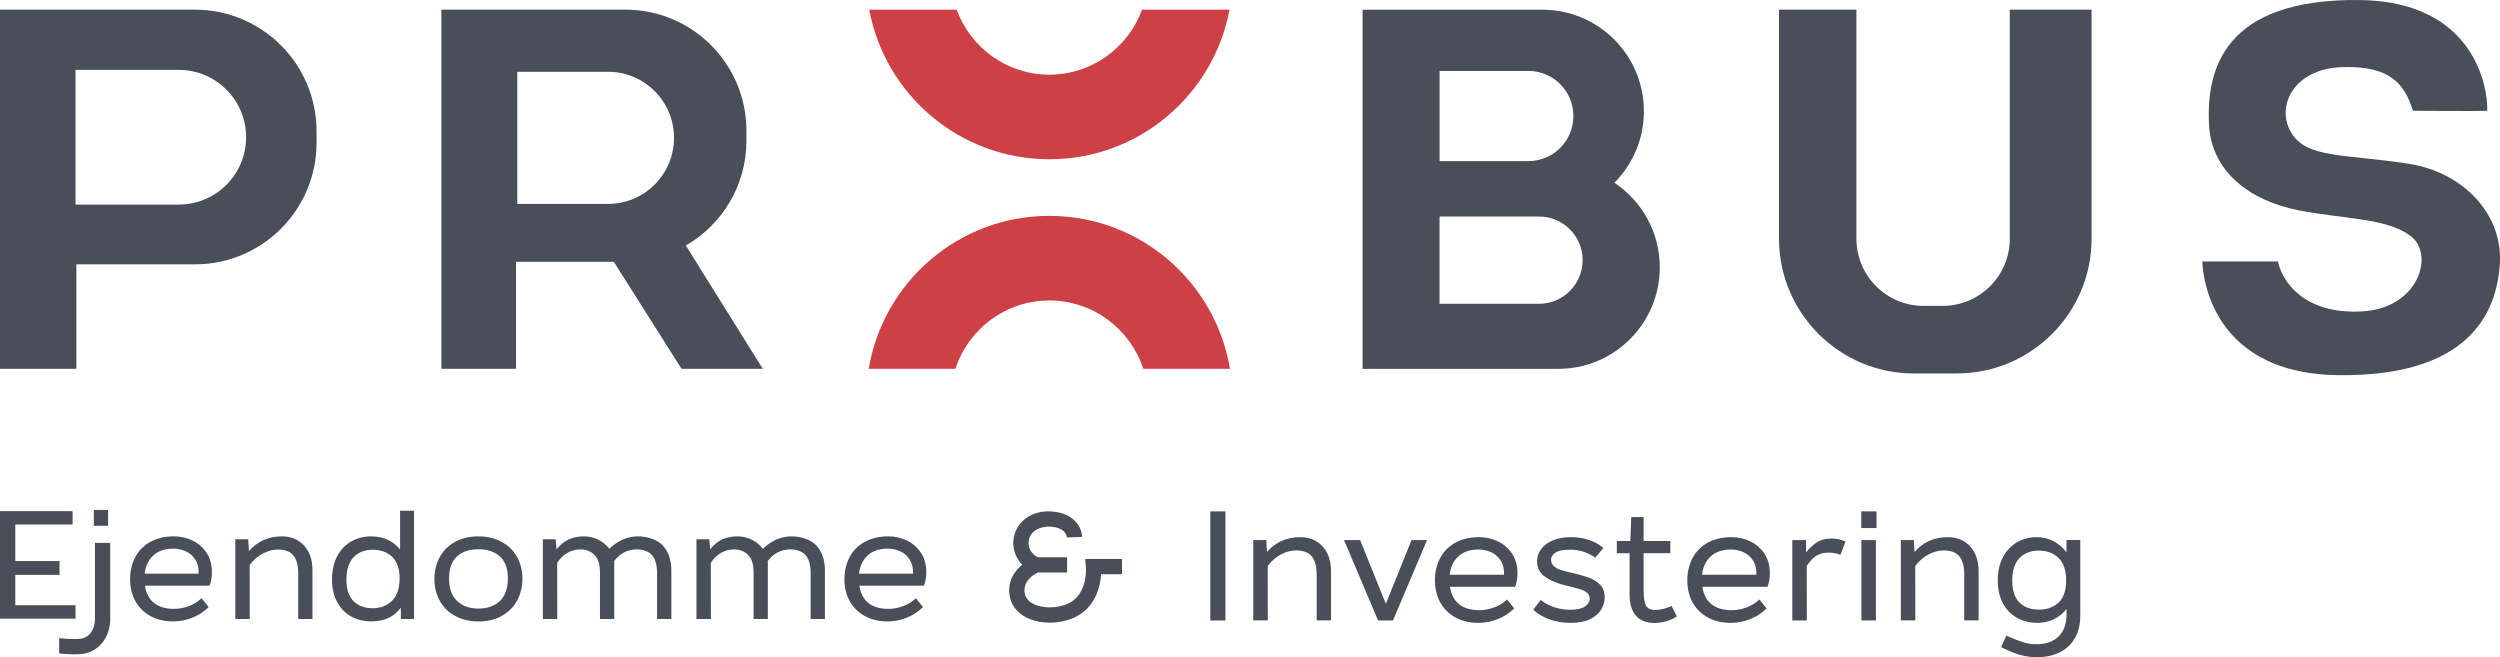
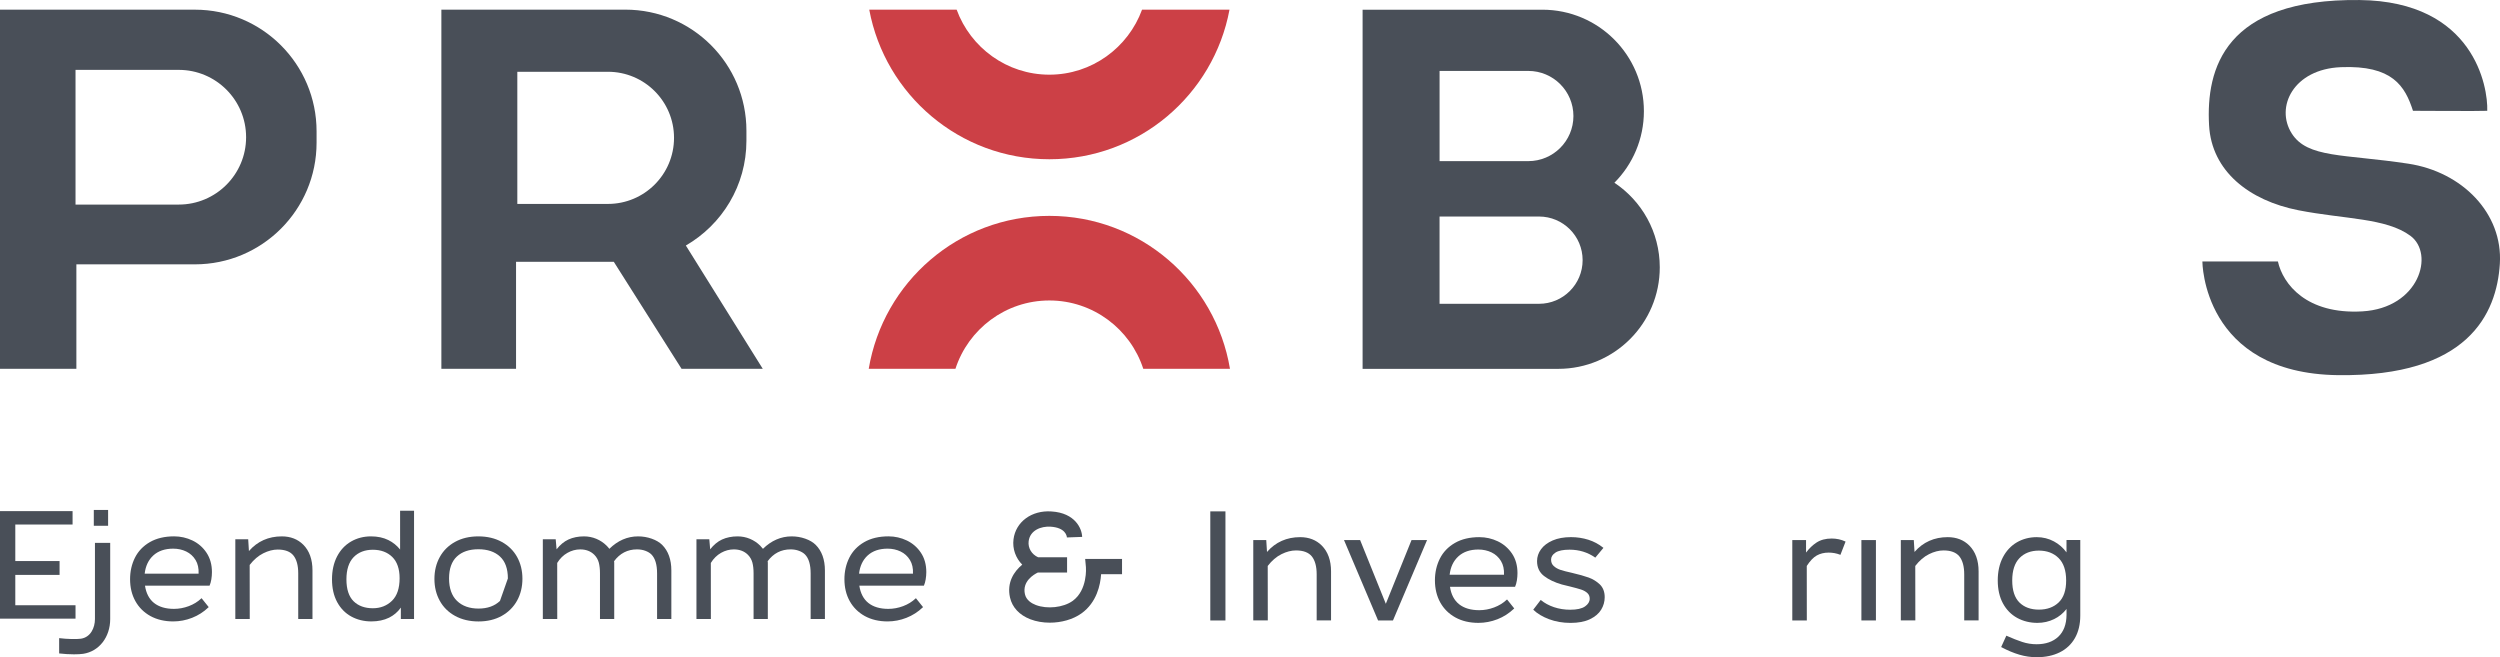
<svg xmlns="http://www.w3.org/2000/svg" version="1.1" id="Layer_2" x="0px" y="0px" viewBox="0 0 1000 262.92" style="enable-background:new 0 0 1000 262.92;" xml:space="preserve">
  <style type="text/css">
	.st0{fill:#494F58;}
	.st1{fill:#CC4046;}
</style>
  <g>
    <path class="st0" d="M77.96,3.87H30.55H17.87H0v143.66h30.55v-41.79h47.41c26.88,0,48.67-21.79,48.67-48.67v-4.53   C126.63,25.66,104.84,3.87,77.96,3.87z M71.5,81.83H30.21V27.95H71.5c14.88,0,26.94,12.06,26.94,26.94S86.37,81.83,71.5,81.83z" />
    <path class="st0" d="M305.11,147.53l-30.77-49.32c14.47-8.37,24.23-23.98,24.23-41.9v-4.03c0-26.74-21.68-48.42-48.42-48.42h-43.72   h-8.73h-21.15v143.66h29.87v-42.8h39.1l27.1,42.8H305.11z M206.93,81.57V28.71h36.25c14.6,0,26.43,11.83,26.43,26.43   c0,14.6-11.83,26.43-26.43,26.43H206.93z" />
    <path class="st1" d="M456.82,3.87c-5.54,15.14-20.04,26-37.08,26c-17.03,0-31.54-10.86-37.08-26H347.7   c6.35,34.04,36.16,59.83,72.05,59.83s65.7-25.79,72.05-59.83H456.82z" />
    <path class="st1" d="M382.17,147.53c5.14-15.85,20.03-27.34,37.57-27.34c17.54,0,32.43,11.49,37.57,27.34h34.68   c-5.81-34.7-35.9-61.18-72.25-61.18s-66.44,26.47-72.25,61.18H382.17z" />
    <path class="st0" d="M645.76,73.1c7.29-7.34,11.8-17.45,11.8-28.61c0-22.43-18.18-40.61-40.61-40.61h-41.62h-8.89h-21.4v143.66   h21.4h8.89h47.97c22.43,0,40.61-18.18,40.61-40.62C663.9,92.8,656.69,80.37,645.76,73.1z M575.83,28.37h35.5   c9.96,0,18.04,8.08,18.04,18.04v0c0,9.96-8.08,18.04-18.04,18.04h-35.5V28.37z M615.6,121.52h-39.78V86.61h39.78   c9.64,0,17.45,7.81,17.45,17.45S625.24,121.52,615.6,121.52z" />
-     <path class="st0" d="M803.91,3.87V95.5c0,14.83-12.02,26.85-26.85,26.85h-7.64c-14.83,0-26.85-12.02-26.85-26.85V3.87H711.6v91.55   c0,29.8,24.16,53.96,53.96,53.96h17.12c29.8,0,53.96-24.16,53.96-53.96V3.87H803.91z" />
    <path class="st0" d="M965.19,44.32c0,0,27.69,0.17,29.71,0c0.34-9.4-5.2-43.8-51.1-44.31c-53.95-0.59-61.43,27.44-60.17,50.1   c1.01,18.38,16.05,30.12,35.75,33.99c18.38,3.61,35.08,3.02,44.81,10.24c9.73,7.22,3.52,28.91-19.3,30.21   c-22.29,1.27-31.72-10.91-33.73-19.97h-30.21c0,0,0,44.81,54.29,45.48c51.87,0.64,63.44-24.42,64.7-44.56   c1.26-20.14-15.02-36.75-36.63-40.03c-25.84-3.91-40.31-2.16-46.61-12.08c-6.71-10.57,0.68-25.75,19.64-26.52   C956.97,26.02,962,34.41,965.19,44.32z" />
    <rect x="37.52" y="203.98" class="st0" width="5.72" height="6.33" />
    <polygon class="st0" points="6.12,229.96 23.83,229.96 23.83,224.42 6.12,224.42 6.12,209.81 29.03,209.81 29.03,204.45 0,204.45    0,247.46 30.21,247.46 30.21,242.1 6.12,242.1  " />
    <path class="st0" d="M37.98,217.14v30.49c0,3.48-1.73,7.26-5.6,7.85c-1.59,0.24-5.66,0.17-8.72-0.23v6.12   c1.9,0.22,3.99,0.36,5.91,0.36c1.47,0,2.79-0.07,3.72-0.21c6.35-0.97,10.79-6.68,10.79-13.89v-30.49H37.98z" />
    <g>
      <path class="st0" d="M76.99,216.2c-2.3-1.1-4.77-1.66-7.34-1.66c-3.78,0-7.04,0.77-9.7,2.3c-2.65,1.53-4.66,3.62-5.96,6.21    c-1.3,2.59-1.96,5.49-1.96,8.62c0,3.3,0.71,6.26,2.12,8.78c1.4,2.53,3.43,4.54,6.02,5.97c2.59,1.42,5.66,2.15,9.11,2.15    c2.56,0,5.1-0.48,7.55-1.44c2.43-0.95,4.64-2.36,6.56-4.2l0.09-0.09l-2.86-3.57l-0.11,0.11c-1.41,1.33-3.09,2.36-5.01,3.08    c-1.93,0.72-3.92,1.09-5.92,1.09c-3.32,0-6-0.8-7.98-2.37c-1.94-1.55-3.15-3.87-3.61-6.91h25.82l0.04-0.08    c0.29-0.65,0.51-1.47,0.68-2.44c0.16-0.95,0.24-1.94,0.24-2.92c0-2.98-0.73-5.57-2.16-7.72C81.19,218.95,79.29,217.31,76.99,216.2    z M57.87,229.47c0.34-3.05,1.5-5.49,3.44-7.28c1.97-1.81,4.65-2.73,7.97-2.73c1.88,0,3.63,0.38,5.21,1.14    c1.57,0.76,2.83,1.9,3.75,3.42c0.89,1.48,1.3,3.32,1.2,5.45H57.87z" />
      <path class="st0" d="M112.73,214.55c-5.34,0-9.77,1.98-13.16,5.87l-0.29-4.72h-5.15v31.9h5.77l-0.03-21.62    c1.65-2.13,3.49-3.7,5.47-4.68c1.98-0.98,3.92-1.48,5.75-1.48c2.91,0,5.02,0.8,6.28,2.38c1.27,1.59,1.92,3.98,1.92,7.1v18.29h5.7    v-19.45c0-4.36-1.24-7.82-3.69-10.27C119.09,215.67,116.21,214.55,112.73,214.55z" />
      <path class="st0" d="M160.03,219.81c-1.26-1.59-2.84-2.87-4.7-3.79c-1.98-0.98-4.31-1.47-6.91-1.47c-2.94,0-5.63,0.69-7.99,2.06    c-2.37,1.37-4.25,3.37-5.6,5.96c-1.34,2.59-2.03,5.67-2.03,9.17c0,3.5,0.69,6.56,2.06,9.09c1.37,2.53,3.27,4.48,5.66,5.78    c2.38,1.3,5.08,1.96,8.02,1.96c2.69,0,5.08-0.51,7.1-1.5c1.89-0.94,3.47-2.29,4.7-4.03v4.56h5.28v-43.29h-5.58V219.81z     M156.79,240.32c-2.03,1.97-4.6,2.98-7.64,2.98c-3.24,0-5.84-0.95-7.73-2.82c-1.89-1.87-2.85-4.81-2.85-8.73    c0-3.92,0.97-6.91,2.88-8.88c1.91-1.97,4.5-2.97,7.69-2.97c3.2,0,5.81,0.97,7.76,2.88c1.95,1.91,2.94,4.77,2.94,8.49    C159.85,235.3,158.82,238.35,156.79,240.32z" />
-       <path class="st0" d="M200.7,216.76c-2.67-1.47-5.82-2.21-9.36-2.21c-3.54,0-6.68,0.74-9.33,2.21c-2.65,1.47-4.71,3.51-6.12,6.09    c-1.41,2.56-2.12,5.5-2.12,8.72c0,3.22,0.71,6.15,2.12,8.71c1.4,2.57,3.47,4.62,6.15,6.09c2.67,1.46,5.82,2.21,9.36,2.21    c3.54,0,6.68-0.75,9.33-2.24c2.65-1.49,4.71-3.55,6.12-6.12c1.41-2.56,2.12-5.5,2.12-8.72c0-3.22-0.71-6.14-2.12-8.69    C205.44,220.26,203.37,218.22,200.7,216.76z M199.99,240.36c-2.1,2.03-4.98,3.07-8.58,3.07c-3.6,0-6.5-1.03-8.61-3.07    c-2.11-2.03-3.18-5.06-3.18-8.98c0-3.88,1.05-6.83,3.12-8.76c2.07-1.94,4.97-2.92,8.61-2.92c3.65,0,6.55,0.98,8.65,2.92    c2.09,1.93,3.15,4.88,3.15,8.76C203.14,235.3,202.08,238.32,199.99,240.36z" />
+       <path class="st0" d="M200.7,216.76c-2.67-1.47-5.82-2.21-9.36-2.21c-3.54,0-6.68,0.74-9.33,2.21c-2.65,1.47-4.71,3.51-6.12,6.09    c-1.41,2.56-2.12,5.5-2.12,8.72c0,3.22,0.71,6.15,2.12,8.71c1.4,2.57,3.47,4.62,6.15,6.09c2.67,1.46,5.82,2.21,9.36,2.21    c3.54,0,6.68-0.75,9.33-2.24c2.65-1.49,4.71-3.55,6.12-6.12c1.41-2.56,2.12-5.5,2.12-8.72c0-3.22-0.71-6.14-2.12-8.69    C205.44,220.26,203.37,218.22,200.7,216.76z M199.99,240.36c-2.1,2.03-4.98,3.07-8.58,3.07c-3.6,0-6.5-1.03-8.61-3.07    c-2.11-2.03-3.18-5.06-3.18-8.98c0-3.88,1.05-6.83,3.12-8.76c2.07-1.94,4.97-2.92,8.61-2.92c3.65,0,6.55,0.98,8.65,2.92    c2.09,1.93,3.15,4.88,3.15,8.76z" />
      <path class="st0" d="M260.67,215.47c-1.73-0.61-3.56-0.92-5.43-0.92c-4.28,0-8.15,1.68-11.5,4.98c-0.33-0.44-0.7-0.86-1.13-1.29    c-1.15-1.14-2.51-2.05-4.07-2.71c-1.57-0.65-3.22-0.98-4.93-0.98c-2.32,0-4.42,0.42-6.25,1.26c-1.73,0.8-3.32,2.11-4.73,3.92    l-0.35-4.03h-5.15v31.9h5.77l-0.02-22.42c1.08-1.76,2.46-3.12,4.1-4.04c1.63-0.92,3.35-1.38,5.11-1.38c2.3,0,4.19,0.72,5.63,2.15    c0.86,0.87,1.47,1.91,1.79,3.1c0.32,1.21,0.48,2.66,0.48,4.29v18.29h5.7v-22.38c0-0.37-0.02-0.65-0.08-0.7    c2.31-3.16,5.41-4.76,9.2-4.76c1.2,0,2.32,0.19,3.34,0.57c1.01,0.38,1.82,0.87,2.41,1.46c1.51,1.51,2.27,4.06,2.27,7.58v18.23    h5.71v-19.39c0-4.36-1.24-7.82-3.69-10.27C263.8,216.91,262.4,216.08,260.67,215.47z" />
      <path class="st0" d="M322.11,215.47c-1.73-0.61-3.56-0.92-5.43-0.92c-4.28,0-8.15,1.68-11.5,4.98c-0.34-0.44-0.71-0.86-1.13-1.29    c-1.15-1.14-2.51-2.05-4.07-2.71c-1.56-0.65-3.22-0.98-4.93-0.98c-2.32,0-4.42,0.42-6.25,1.26c-1.73,0.8-3.32,2.12-4.73,3.92    l-0.35-4.03h-5.14v31.9h5.77l-0.02-22.42c1.08-1.76,2.45-3.11,4.09-4.04c1.63-0.92,3.35-1.38,5.11-1.38c2.31,0,4.2,0.72,5.63,2.15    c0.87,0.88,1.47,1.92,1.79,3.1c0.32,1.21,0.48,2.66,0.48,4.29v18.29h5.7v-22.38c0-0.39-0.02-0.66-0.09-0.7    c2.32-3.16,5.41-4.76,9.21-4.76c1.2,0,2.32,0.19,3.33,0.57c1,0.37,1.81,0.86,2.41,1.46c1.51,1.51,2.27,4.06,2.27,7.58v18.23h5.71    v-19.39c0-4.36-1.24-7.82-3.7-10.27C325.25,216.92,323.85,216.08,322.11,215.47z" />
      <path class="st0" d="M362.74,216.2c-2.3-1.1-4.77-1.66-7.34-1.66c-3.78,0-7.04,0.77-9.69,2.3c-2.65,1.52-4.66,3.61-5.97,6.21    c-1.3,2.59-1.97,5.49-1.97,8.62c0,3.3,0.71,6.25,2.12,8.78c1.41,2.53,3.44,4.54,6.03,5.97c2.59,1.42,5.66,2.15,9.11,2.15    c2.57,0,5.1-0.48,7.54-1.44c2.43-0.95,4.64-2.36,6.56-4.2l0.09-0.09l-2.86-3.57l-0.11,0.11c-1.41,1.33-3.09,2.36-5.01,3.08    c-1.92,0.72-3.91,1.09-5.92,1.09c-3.32,0-6.01-0.8-7.98-2.37c-1.94-1.55-3.15-3.87-3.61-6.91h25.82l0.04-0.08    c0.29-0.66,0.52-1.48,0.68-2.44c0.16-0.96,0.25-1.95,0.25-2.92c0-2.98-0.72-5.57-2.15-7.72    C366.94,218.95,365.05,217.31,362.74,216.2z M343.62,229.47c0.34-3.05,1.5-5.5,3.44-7.28c1.97-1.81,4.65-2.73,7.97-2.73    c1.88,0,3.63,0.38,5.21,1.14c1.57,0.75,2.83,1.9,3.75,3.42c0.9,1.49,1.3,3.32,1.2,5.45H343.62z" />
      <rect x="484.12" y="204.55" class="st0" width="6.06" height="43.64" />
      <path class="st0" d="M520.07,214.86c-5.38,0-9.85,1.99-13.27,5.92l-0.3-4.76h-5.19v32.15h5.81l-0.03-21.79    c1.65-2.14,3.5-3.73,5.51-4.72c1.99-0.99,3.94-1.49,5.8-1.49c2.92,0,5.06,0.81,6.34,2.4c1.28,1.61,1.93,4.02,1.93,7.16v18.44h5.75    v-19.61c0-4.39-1.25-7.88-3.73-10.36C526.47,215.99,523.56,214.86,520.07,214.86z" />
      <polygon class="st0" points="554.33,241.52 544.05,216.03 537.6,216.03 551.23,248.18 557.19,248.18 570.82,216.03 564.61,216.03       " />
      <path class="st0" d="M599.13,216.53c-2.32-1.11-4.81-1.67-7.4-1.67c-3.82,0-7.1,0.78-9.77,2.32c-2.68,1.54-4.7,3.65-6.01,6.26    c-1.31,2.6-1.98,5.53-1.98,8.69c0,3.32,0.72,6.3,2.13,8.85c1.42,2.55,3.47,4.58,6.08,6.01c2.61,1.44,5.7,2.16,9.19,2.16    c2.58,0,5.14-0.49,7.61-1.45c2.46-0.96,4.68-2.39,6.62-4.24l0.09-0.09l-2.88-3.6l-0.11,0.11c-1.42,1.34-3.12,2.38-5.05,3.1    c-1.93,0.73-3.94,1.1-5.97,1.1c-3.35,0-6.06-0.81-8.05-2.39c-1.96-1.56-3.18-3.9-3.64-6.97h26.03l0.04-0.08    c0.29-0.66,0.52-1.46,0.69-2.46c0.16-0.98,0.24-1.97,0.24-2.94c0-3-0.73-5.62-2.17-7.78C603.36,219.3,601.45,217.64,599.13,216.53    z M579.85,229.91c0.35-3.07,1.51-5.54,3.47-7.34c1.99-1.83,4.69-2.76,8.04-2.76c1.89,0,3.66,0.39,5.25,1.15    c1.58,0.76,2.85,1.92,3.78,3.45c0.9,1.49,1.31,3.34,1.21,5.49H579.85z" />
      <path class="st0" d="M635.47,231.02c-1.68-0.61-3.97-1.25-6.8-1.91c-1.85-0.4-3.35-0.79-4.47-1.16c-1.08-0.36-1.99-0.88-2.71-1.54    c-0.71-0.65-1.06-1.49-1.06-2.57c0-1.09,0.59-2.04,1.75-2.8c1.18-0.78,3.08-1.17,5.66-1.17c3.8,0,7.22,1.05,10.17,3.11l0.11,0.07    l3.25-3.9l-0.11-0.09c-1.73-1.4-3.72-2.46-5.91-3.16c-2.2-0.69-4.54-1.05-6.95-1.05c-2.83,0-5.3,0.45-7.33,1.33    c-2.04,0.89-3.61,2.07-4.66,3.52c-1.06,1.44-1.59,3.04-1.59,4.75c0,2.54,0.95,4.55,2.82,5.97c1.84,1.42,4.23,2.55,7.11,3.38    c0.9,0.24,1.99,0.51,3.26,0.8c1.93,0.48,3.42,0.89,4.44,1.22c0.99,0.33,1.8,0.78,2.47,1.38c0.65,0.59,0.96,1.34,0.96,2.29    c0,1.18-0.63,2.21-1.87,3.08c-1.26,0.88-3.25,1.32-5.91,1.32c-2.32,0-4.51-0.35-6.53-1.03c-2.02-0.69-3.76-1.63-5.17-2.8    l-0.11-0.09l-2.99,3.9l0.09,0.09c1.52,1.48,3.61,2.73,6.22,3.72c2.61,0.98,5.51,1.48,8.62,1.48c3.07,0,5.66-0.49,7.71-1.46    c2.04-0.97,3.56-2.25,4.51-3.8c0.95-1.55,1.43-3.24,1.43-5.02c0-2.12-0.64-3.82-1.91-5.08    C638.68,232.58,637.18,231.64,635.47,231.02z" />
-       <path class="st0" d="M668.55,242.45c-0.85,0.4-1.88,0.76-3.08,1.06c-1.2,0.3-2.33,0.46-3.38,0.46c-1.9,0-3.15-0.61-3.74-1.82    c-0.6-1.25-0.9-3.25-0.9-5.96v-14.9h10.68v-4.89h-10.68v-9.58h-4.95l-0.37,9.58h-5.41v4.89h5.1v16.32c0,4.08,0.98,7.13,2.92,9.07    c1.7,1.66,4.05,2.5,6.98,2.5c1.6,0,3.22-0.23,4.8-0.68c1.58-0.45,2.97-1.08,4.13-1.86l0.1-0.07l-2.08-4.16L668.55,242.45z" />
-       <path class="st0" d="M700.08,216.53c-2.32-1.11-4.81-1.67-7.4-1.67c-3.82,0-7.1,0.78-9.77,2.32c-2.67,1.54-4.7,3.65-6.01,6.26    c-1.31,2.6-1.98,5.53-1.98,8.69c0,3.32,0.72,6.3,2.13,8.85c1.42,2.55,3.47,4.58,6.08,6.01c2.61,1.44,5.7,2.16,9.19,2.16    c2.58,0,5.14-0.49,7.61-1.45c2.46-0.96,4.68-2.39,6.62-4.24l0.09-0.09l-2.88-3.6l-0.11,0.11c-1.42,1.34-3.12,2.38-5.05,3.1    c-1.93,0.73-3.94,1.1-5.97,1.1c-3.35,0-6.06-0.81-8.05-2.39c-1.96-1.56-3.18-3.9-3.64-6.97h26.03l0.04-0.08    c0.29-0.66,0.52-1.46,0.69-2.46c0.16-0.98,0.24-1.97,0.24-2.94c0-3-0.73-5.62-2.17-7.78C704.31,219.3,702.4,217.64,700.08,216.53z     M680.8,229.91c0.35-3.07,1.51-5.54,3.47-7.34c1.99-1.83,4.69-2.76,8.04-2.76c1.89,0,3.66,0.39,5.25,1.15    c1.58,0.76,2.85,1.92,3.78,3.45c0.9,1.49,1.31,3.34,1.21,5.49H680.8z" />
      <path class="st0" d="M732.66,215.41c-2.39,0-4.43,0.54-6.07,1.62c-1.52,1-2.92,2.34-4.17,3.99v-4.99h-5.5v32.15h5.81l-0.02-21.8    c1.3-2.02,2.64-3.43,4-4.19c1.37-0.76,2.95-1.15,4.72-1.15c1.65,0,3.2,0.29,4.61,0.85l0.13,0.05l2.06-5.3l-0.12-0.06    C736.47,215.81,734.63,215.41,732.66,215.41z" />
      <rect x="744.56" y="216.03" class="st0" width="5.81" height="32.15" />
-       <rect x="744.5" y="204.55" class="st0" width="6.12" height="6.67" />
      <path class="st0" d="M779.08,214.86c-5.38,0-9.85,1.99-13.27,5.92l-0.29-4.76h-5.19v32.15h5.81l-0.03-21.79    c1.65-2.14,3.5-3.73,5.51-4.72c1.99-0.99,3.94-1.49,5.8-1.49c2.93,0,5.06,0.81,6.34,2.4c1.28,1.61,1.93,4.02,1.93,7.16v18.44h5.75    v-19.61c0-4.39-1.25-7.88-3.73-10.36C785.49,215.99,782.58,214.86,779.08,214.86z" />
      <path class="st0" d="M826.6,216.03v4.92c-1.36-1.85-3.04-3.32-5.01-4.38c-2.1-1.13-4.41-1.71-6.88-1.71c-2.92,0-5.6,0.7-7.96,2.07    c-2.36,1.37-4.25,3.4-5.61,6.01c-1.35,2.61-2.04,5.72-2.04,9.25c0,3.53,0.7,6.61,2.07,9.15c1.38,2.55,3.3,4.51,5.71,5.83    c2.41,1.31,5.13,1.98,8.08,1.98c2.38,0,4.64-0.51,6.7-1.52c1.93-0.94,3.59-2.3,4.95-4.04v2.4c-0.04,3.75-1.14,6.67-3.27,8.68    c-2.13,2.01-5.06,3.03-8.69,3.03c-1.98,0-3.92-0.31-5.76-0.92c-1.83-0.6-3.92-1.42-6.22-2.45l-0.13-0.06l-2.08,4.55l0.12,0.06    c2.47,1.32,4.88,2.32,7.15,2.99c2.29,0.68,4.64,1.02,6.98,1.02c3.48,0,6.57-0.66,9.18-1.95c2.62-1.3,4.66-3.22,6.08-5.71    c1.42-2.49,2.14-5.52,2.14-9v-30.23H826.6z M823.47,240.97c-1.99,1.91-4.65,2.88-7.91,2.88c-3.26,0-5.88-0.96-7.79-2.85    c-1.91-1.89-2.88-4.85-2.88-8.8c0-3.96,0.98-6.97,2.9-8.96c1.93-1.99,4.54-3,7.76-3c3.26,0,5.92,1.01,7.91,3c1.99,1.98,3,5,3,8.96    C826.47,236.11,825.46,239.06,823.47,240.97z" />
      <path class="st0" d="M434.37,226.88c0.01,0.09,0.74,9.17-5.35,13.51c-3.71,2.64-10.16,3.35-14.69,1.61    c-1.7-0.65-3.83-1.93-4.36-4.33c-1.15-5.14,3.54-7.87,5.17-8.66h11.69v-6.11h-11.6c-2.55-1.13-4.11-3.69-3.77-6.42    c0.55-4.34,4.88-6.04,8.76-5.81c5.96,0.38,6.49,3.66,6.54,4.31l6.1-0.22c-0.08-3.26-2.74-9.58-12.26-10.18    c-7.98-0.56-14.33,4.19-15.2,11.14c-0.48,3.84,0.89,7.51,3.49,10.14c-3.3,2.73-6.24,7.12-4.89,13.14    c0.88,3.94,3.77,7.03,8.14,8.71c2.39,0.92,5.07,1.36,7.77,1.36c4.6,0,9.26-1.28,12.64-3.69c6.19-4.41,7.62-11.53,7.89-15.71h8.37    v-6.11l-14.75,0.01L434.37,226.88z" />
    </g>
  </g>
</svg>